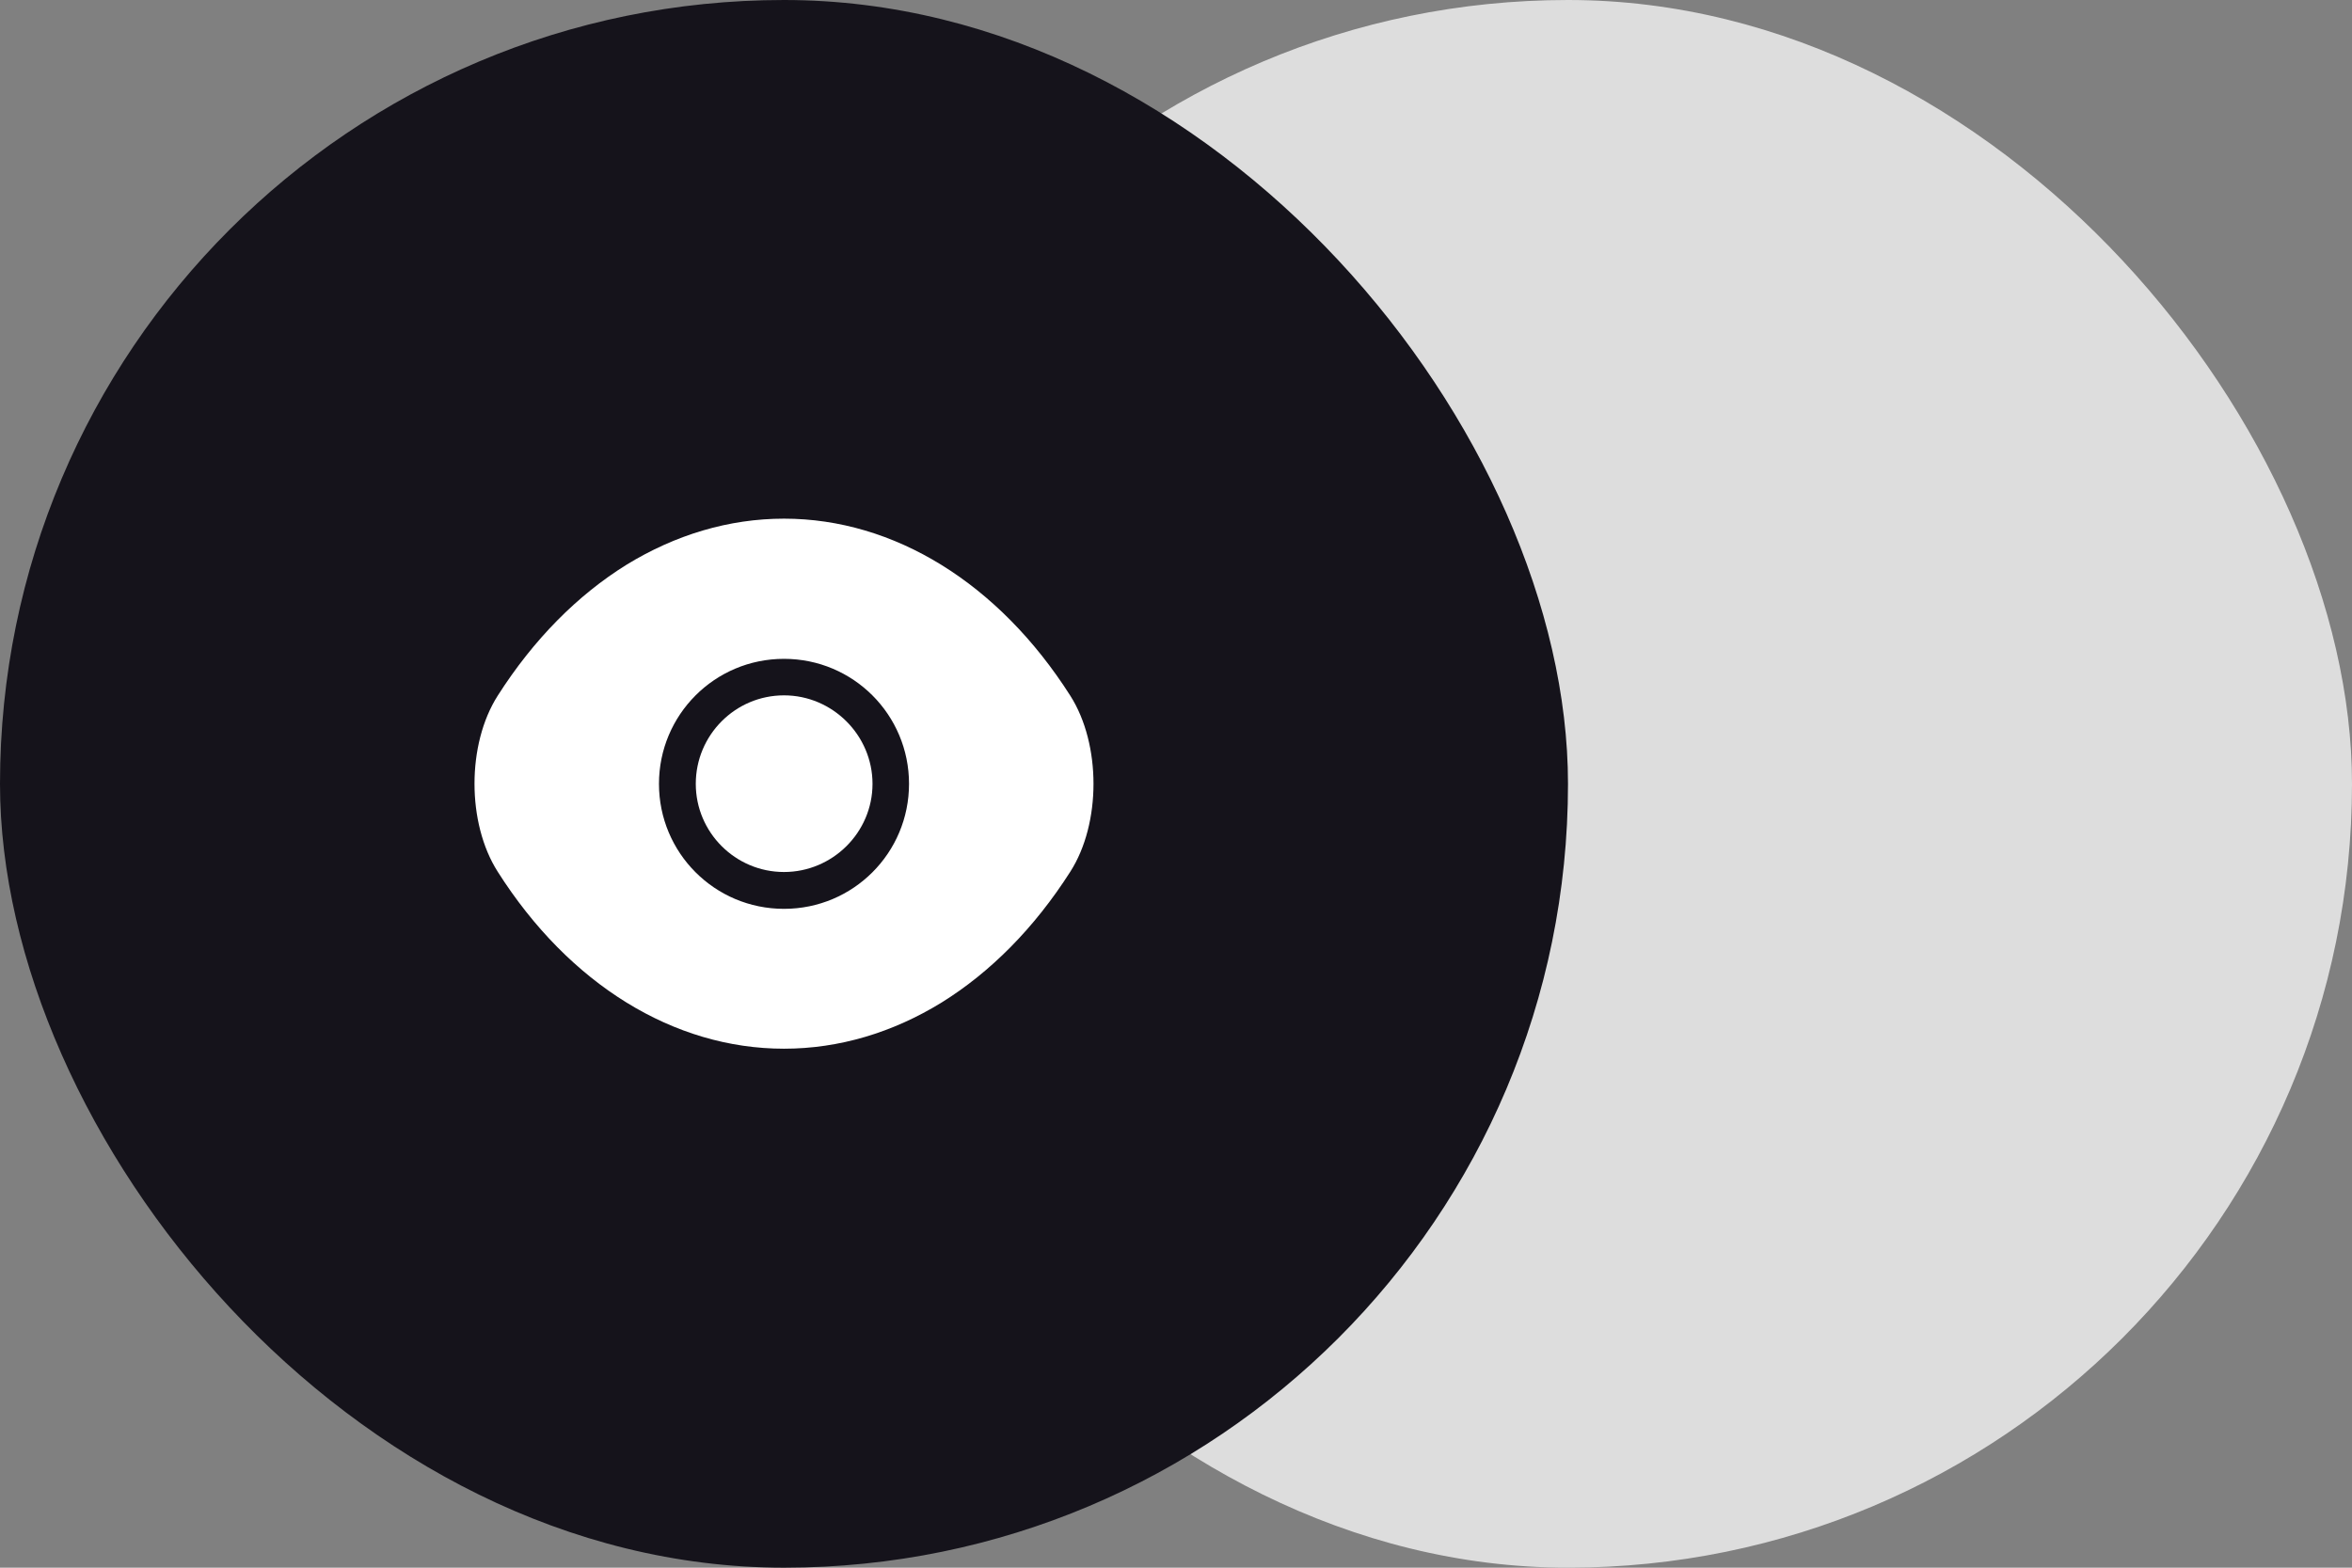
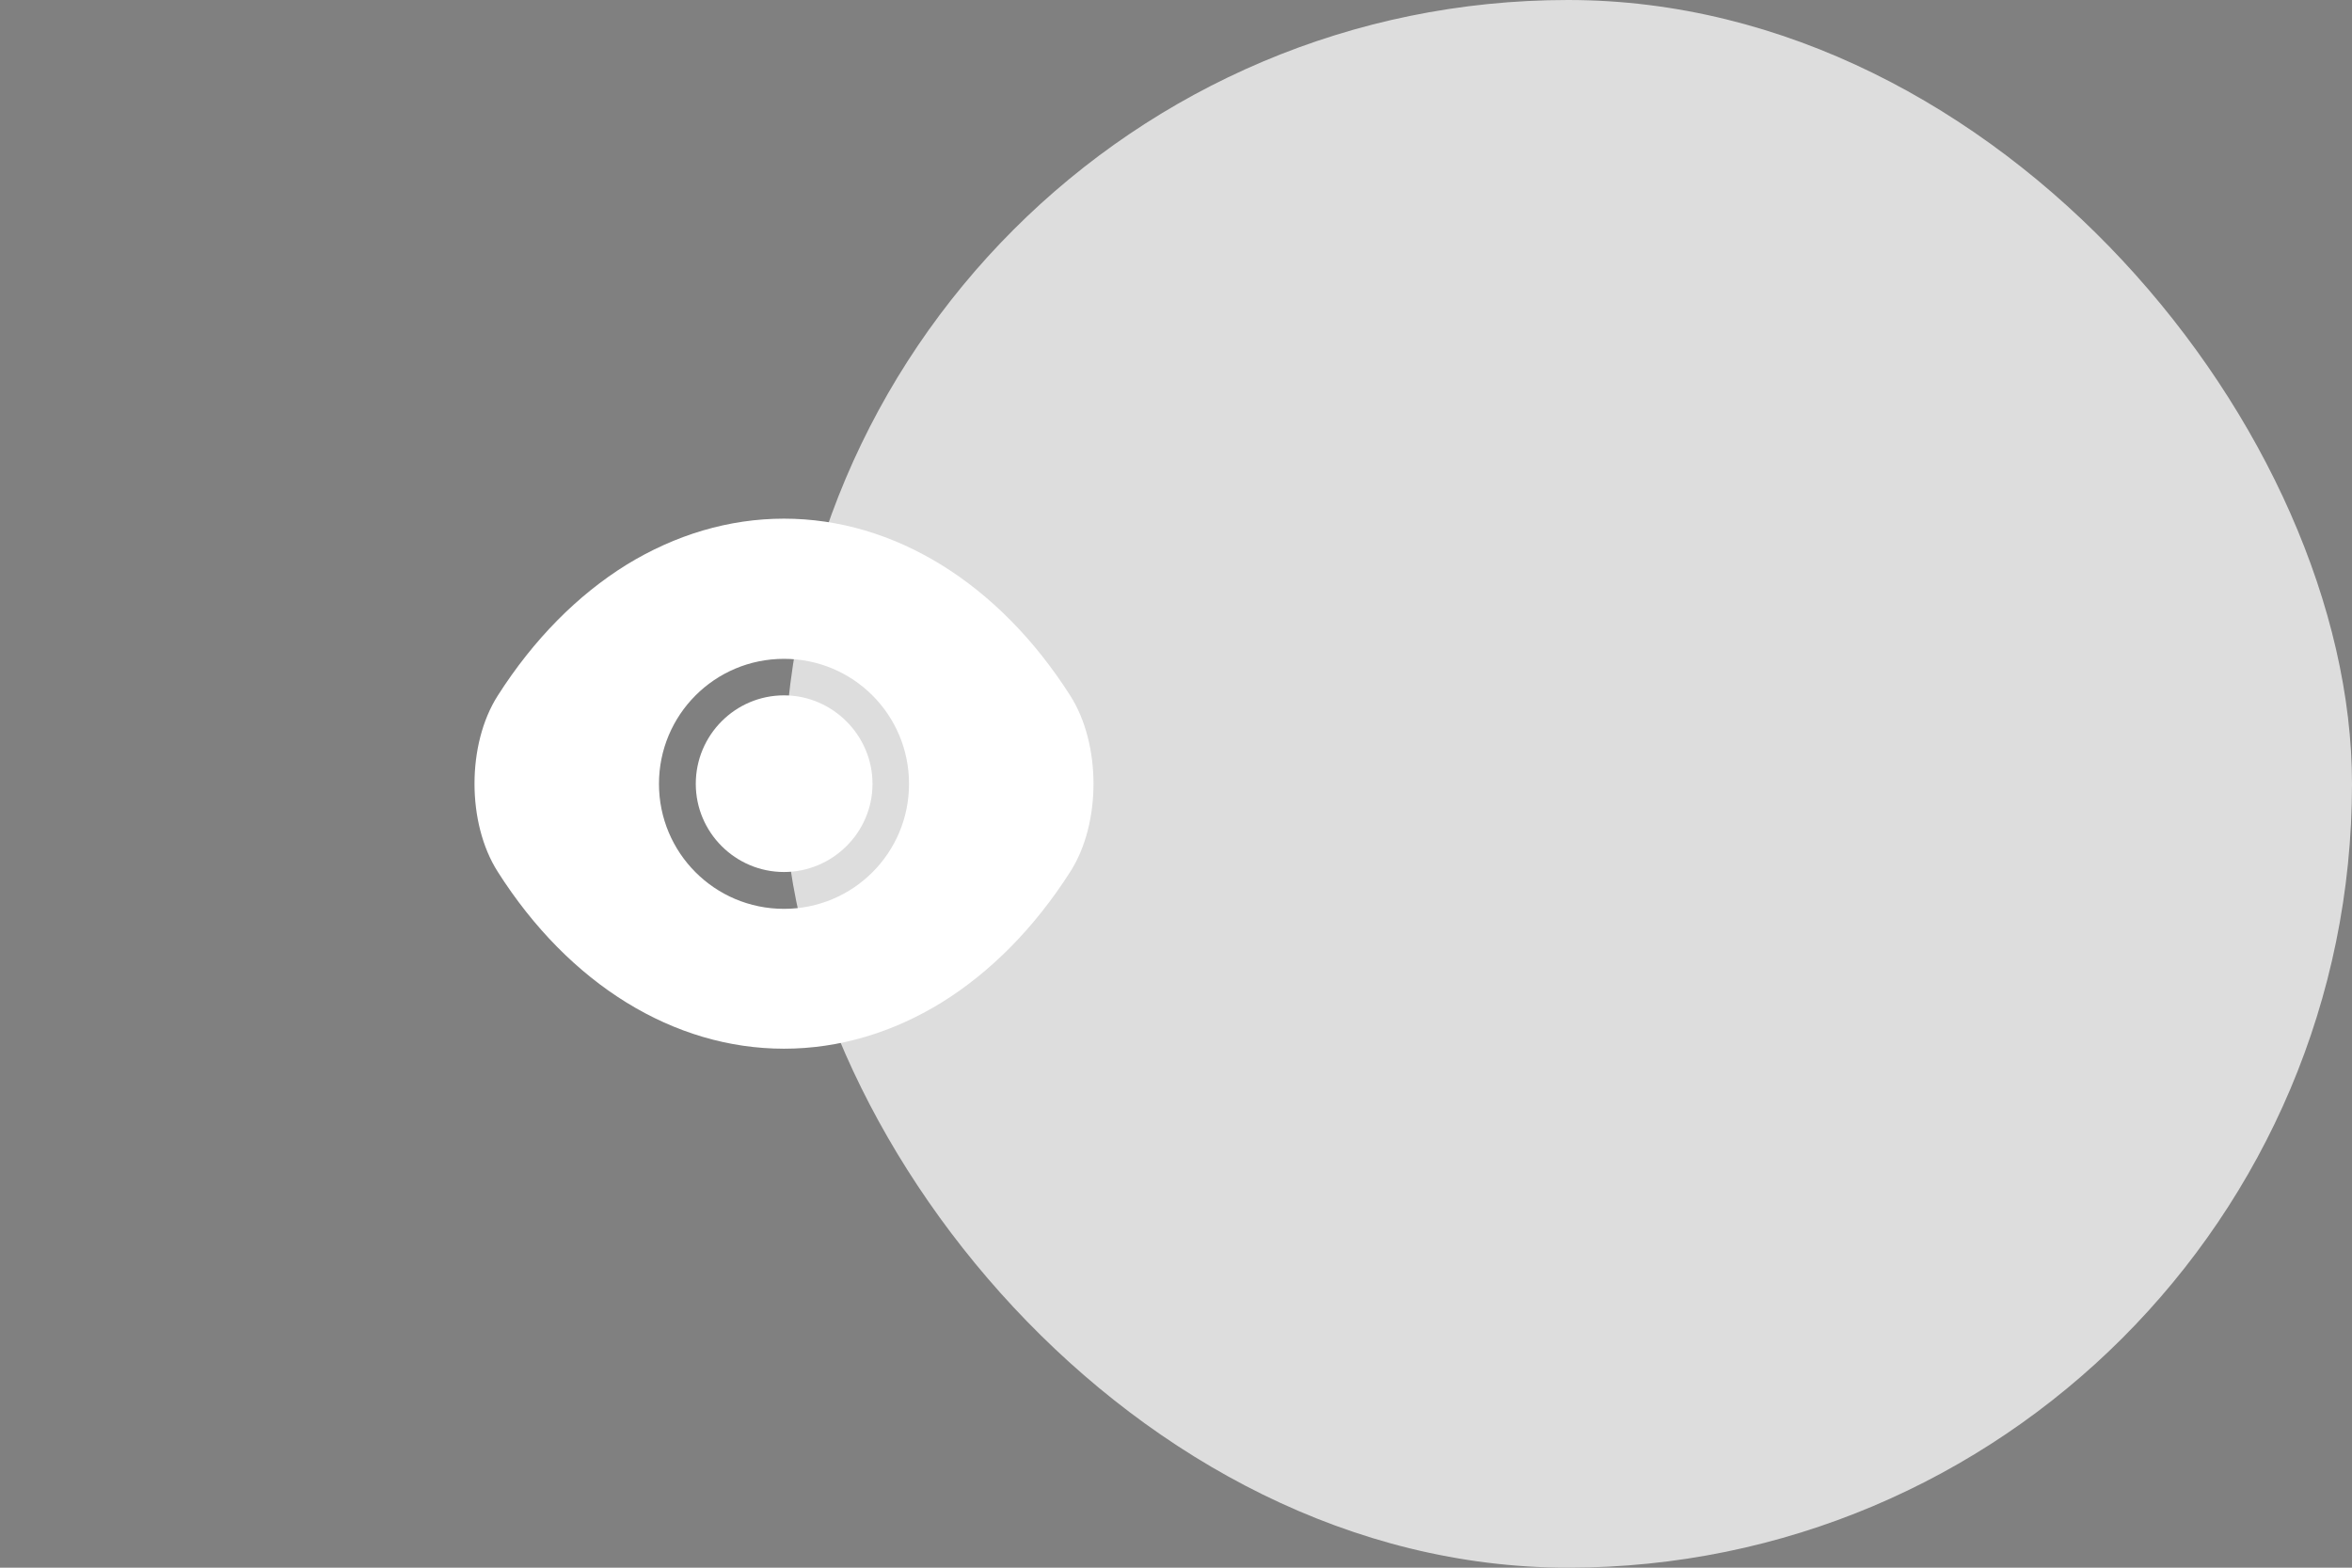
<svg xmlns="http://www.w3.org/2000/svg" width="57" height="38" viewBox="0 0 57 38" fill="none">
  <rect x="0" y="0" width="57" height="38" fill="#808080" stroke="none" />
  <rect x="19" width="38" height="38" rx="19" fill="#DDDDDD" />
-   <rect width="38" height="38" rx="19" fill="#15131B" />
  <path d="M25.938 16.863C24.205 14.14 21.67 12.572 19 12.572C17.665 12.572 16.367 12.963 15.182 13.69C13.998 14.425 12.932 15.498 12.062 16.863C11.312 18.04 11.312 19.953 12.062 21.13C13.795 23.86 16.33 25.42 19 25.42C20.335 25.42 21.633 25.03 22.817 24.302C24.003 23.567 25.067 22.495 25.938 21.13C26.688 19.96 26.688 18.04 25.938 16.863ZM19 22.03C17.32 22.03 15.97 20.672 15.97 19C15.97 17.328 17.32 15.97 19 15.97C20.68 15.97 22.03 17.328 22.03 19C22.03 20.672 20.68 22.03 19 22.03Z" fill="white" />
  <path d="M19 16.855C17.822 16.855 16.862 17.815 16.862 19C16.862 20.177 17.822 21.137 19 21.137C20.177 21.137 21.145 20.177 21.145 19C21.145 17.823 20.177 16.855 19 16.855Z" fill="white" />
</svg>